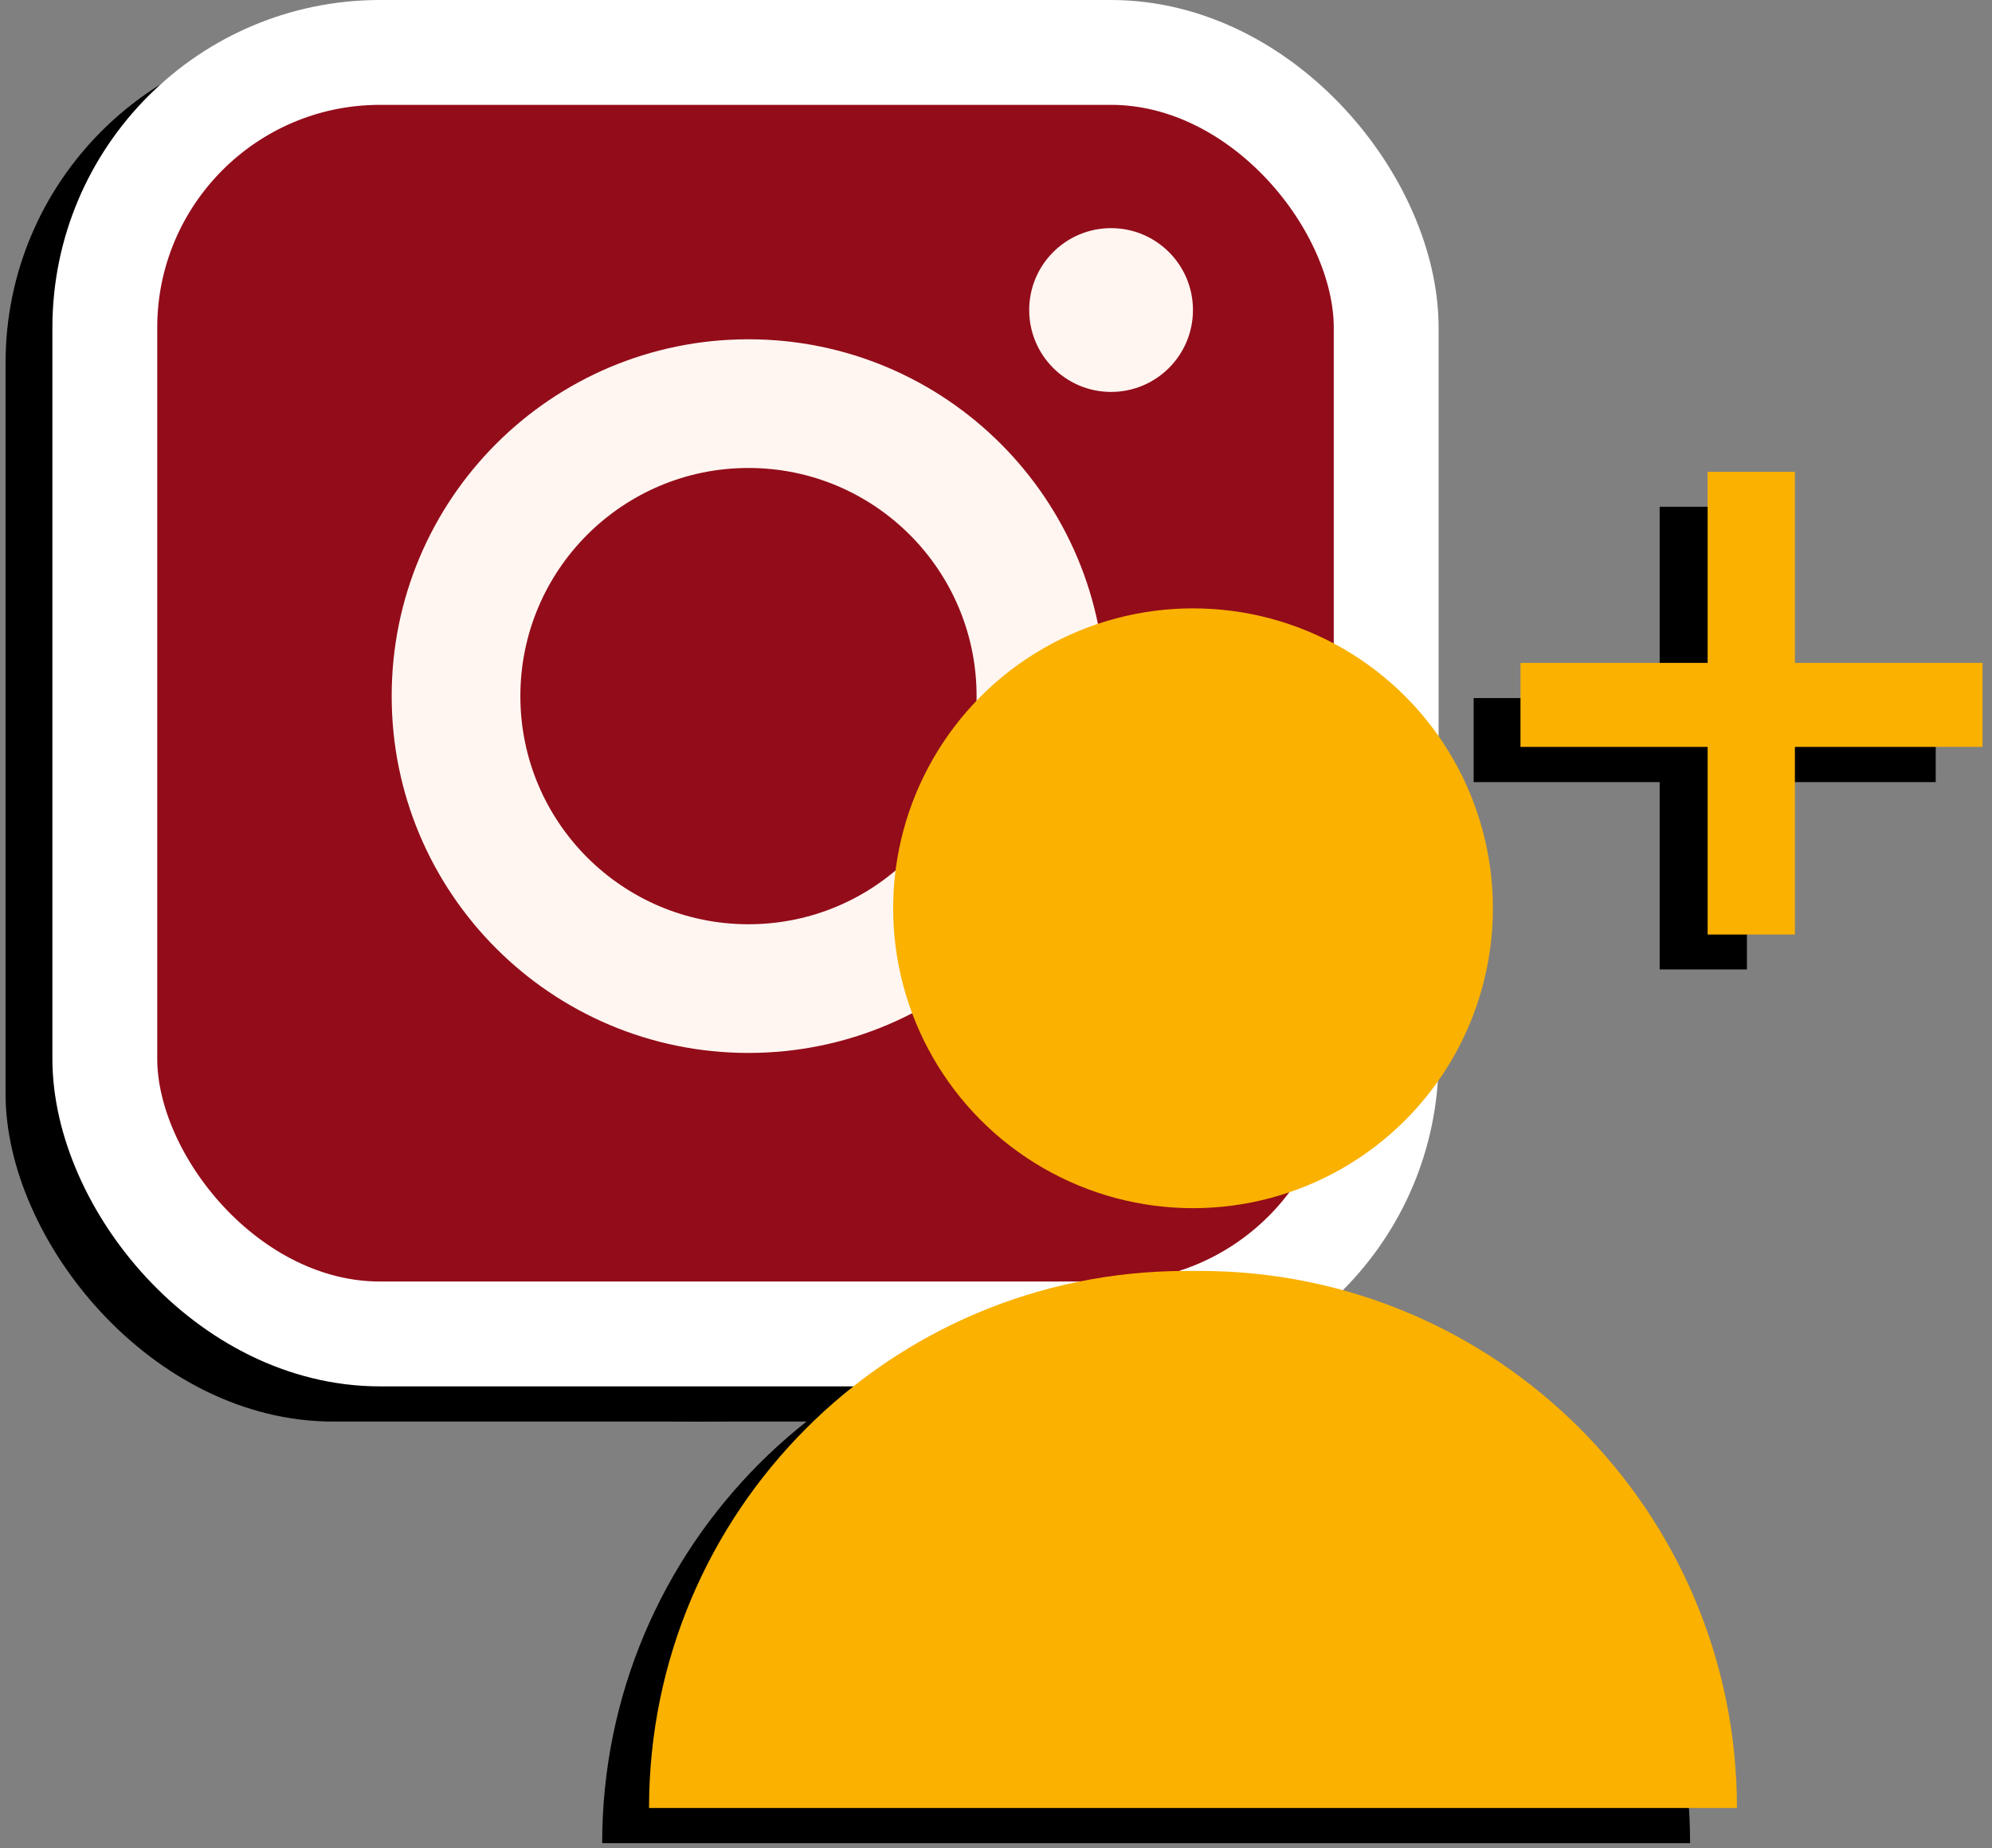
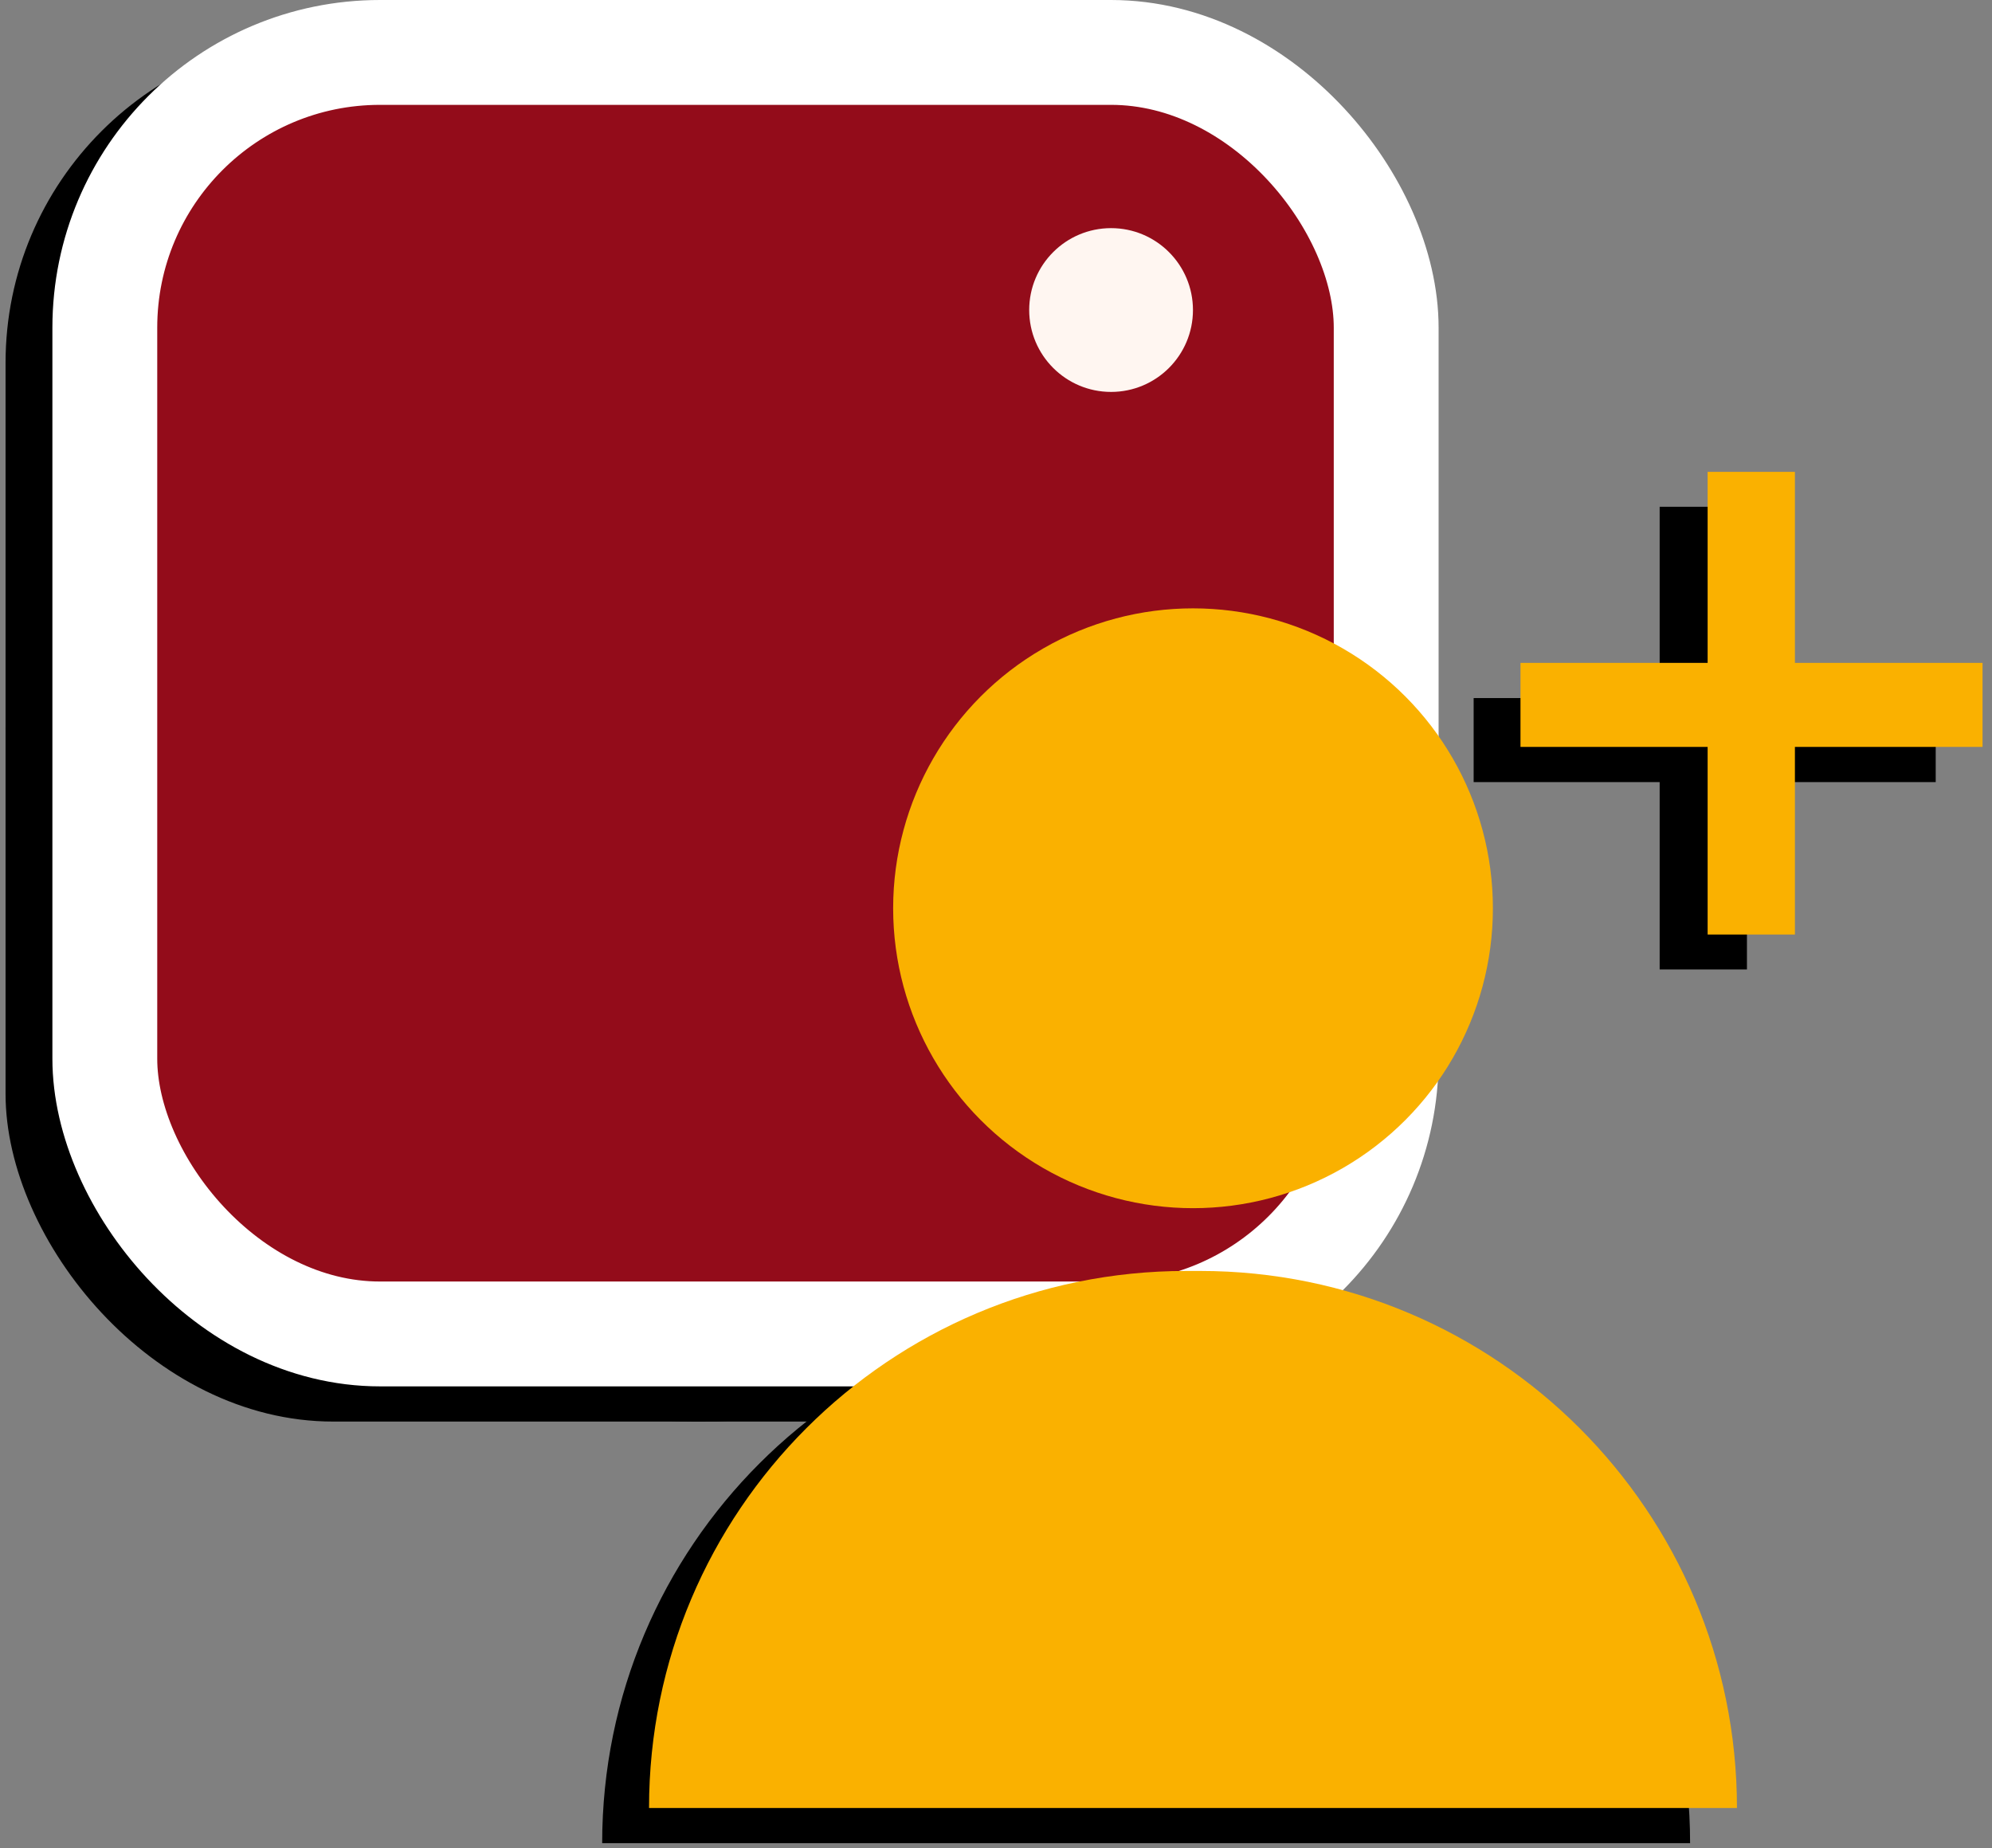
<svg xmlns="http://www.w3.org/2000/svg" width="152" height="141" viewBox="0 0 152 141" fill="none">
  <rect x="0" y="0" width="152" height="141" fill="#808080" stroke="none" />
  <rect x="0.424" y="2.685" width="105.775" height="105.775" rx="25" fill="black" />
  <path d="M53.312 2.685C82.52 2.685 106.199 26.364 106.199 55.573C106.199 84.782 82.52 108.46 53.312 108.46C24.103 108.46 0.424 84.782 0.424 55.573C0.424 26.364 24.102 2.685 53.312 2.685ZM53.31 11.612C29.277 11.612 9.794 31.094 9.794 55.127V56.465C9.794 80.498 29.277 99.981 53.31 99.981C77.342 99.981 96.824 80.498 96.824 56.465V55.127C96.824 31.094 77.342 11.612 53.31 11.612Z" fill="black" />
  <circle cx="81.207" cy="26.339" r="6.248" fill="black" />
  <path d="M53.531 28.571C68.567 28.571 80.756 40.76 80.756 55.796C80.756 70.832 68.567 83.02 53.531 83.02C38.495 83.02 26.307 70.832 26.307 55.796C26.307 40.76 38.495 28.571 53.531 28.571ZM53.532 38.39C43.919 38.39 36.127 46.183 36.127 55.796C36.127 65.409 43.919 73.202 53.532 73.202C63.145 73.202 70.939 65.409 70.939 55.796C70.938 46.183 63.145 38.39 53.532 38.39Z" fill="black" />
  <circle cx="87.458" cy="71.983" r="22.882" fill="black" />
  <path d="M45.949 140.627C45.949 117.998 64.294 99.653 86.924 99.653H87.988C110.618 99.653 128.963 117.998 128.963 140.627H45.949Z" fill="black" />
  <rect x="112.447" y="53.26" width="35.258" height="6.411" fill="black" />
  <rect x="133.301" y="38.664" width="35.3" height="6.66" transform="rotate(90 133.301 38.664)" fill="black" />
  <rect x="7.998" y="4" width="97.775" height="97.775" rx="21" fill="#930C1A" stroke="white" stroke-width="8" />
  <circle cx="84.781" cy="23.654" r="6.248" fill="#FFF6F1" />
-   <path d="M57.111 25.886C72.147 25.886 84.336 38.075 84.336 53.11C84.336 68.146 72.147 80.335 57.111 80.335C42.076 80.335 29.887 68.146 29.887 53.11C29.887 38.075 42.076 25.886 57.111 25.886ZM57.113 35.704C47.5 35.704 39.707 43.497 39.707 53.11C39.707 62.723 47.5 70.517 57.113 70.517C66.726 70.516 74.519 62.723 74.519 53.11C74.519 43.497 66.726 35.704 57.113 35.704Z" fill="#FFF6F1" />
  <circle cx="91.034" cy="69.297" r="22.882" fill="#FAB100" />
  <path d="M49.525 137.942C49.525 115.313 67.87 96.968 90.5 96.968H91.564C114.194 96.968 132.539 115.313 132.539 137.942H49.525Z" fill="#FAB100" />
  <rect x="116.021" y="50.575" width="35.258" height="6.411" fill="#FAB100" />
  <rect x="136.961" y="36.001" width="35.3" height="6.66" transform="rotate(90 136.961 36.001)" fill="#FAB100" />
</svg>